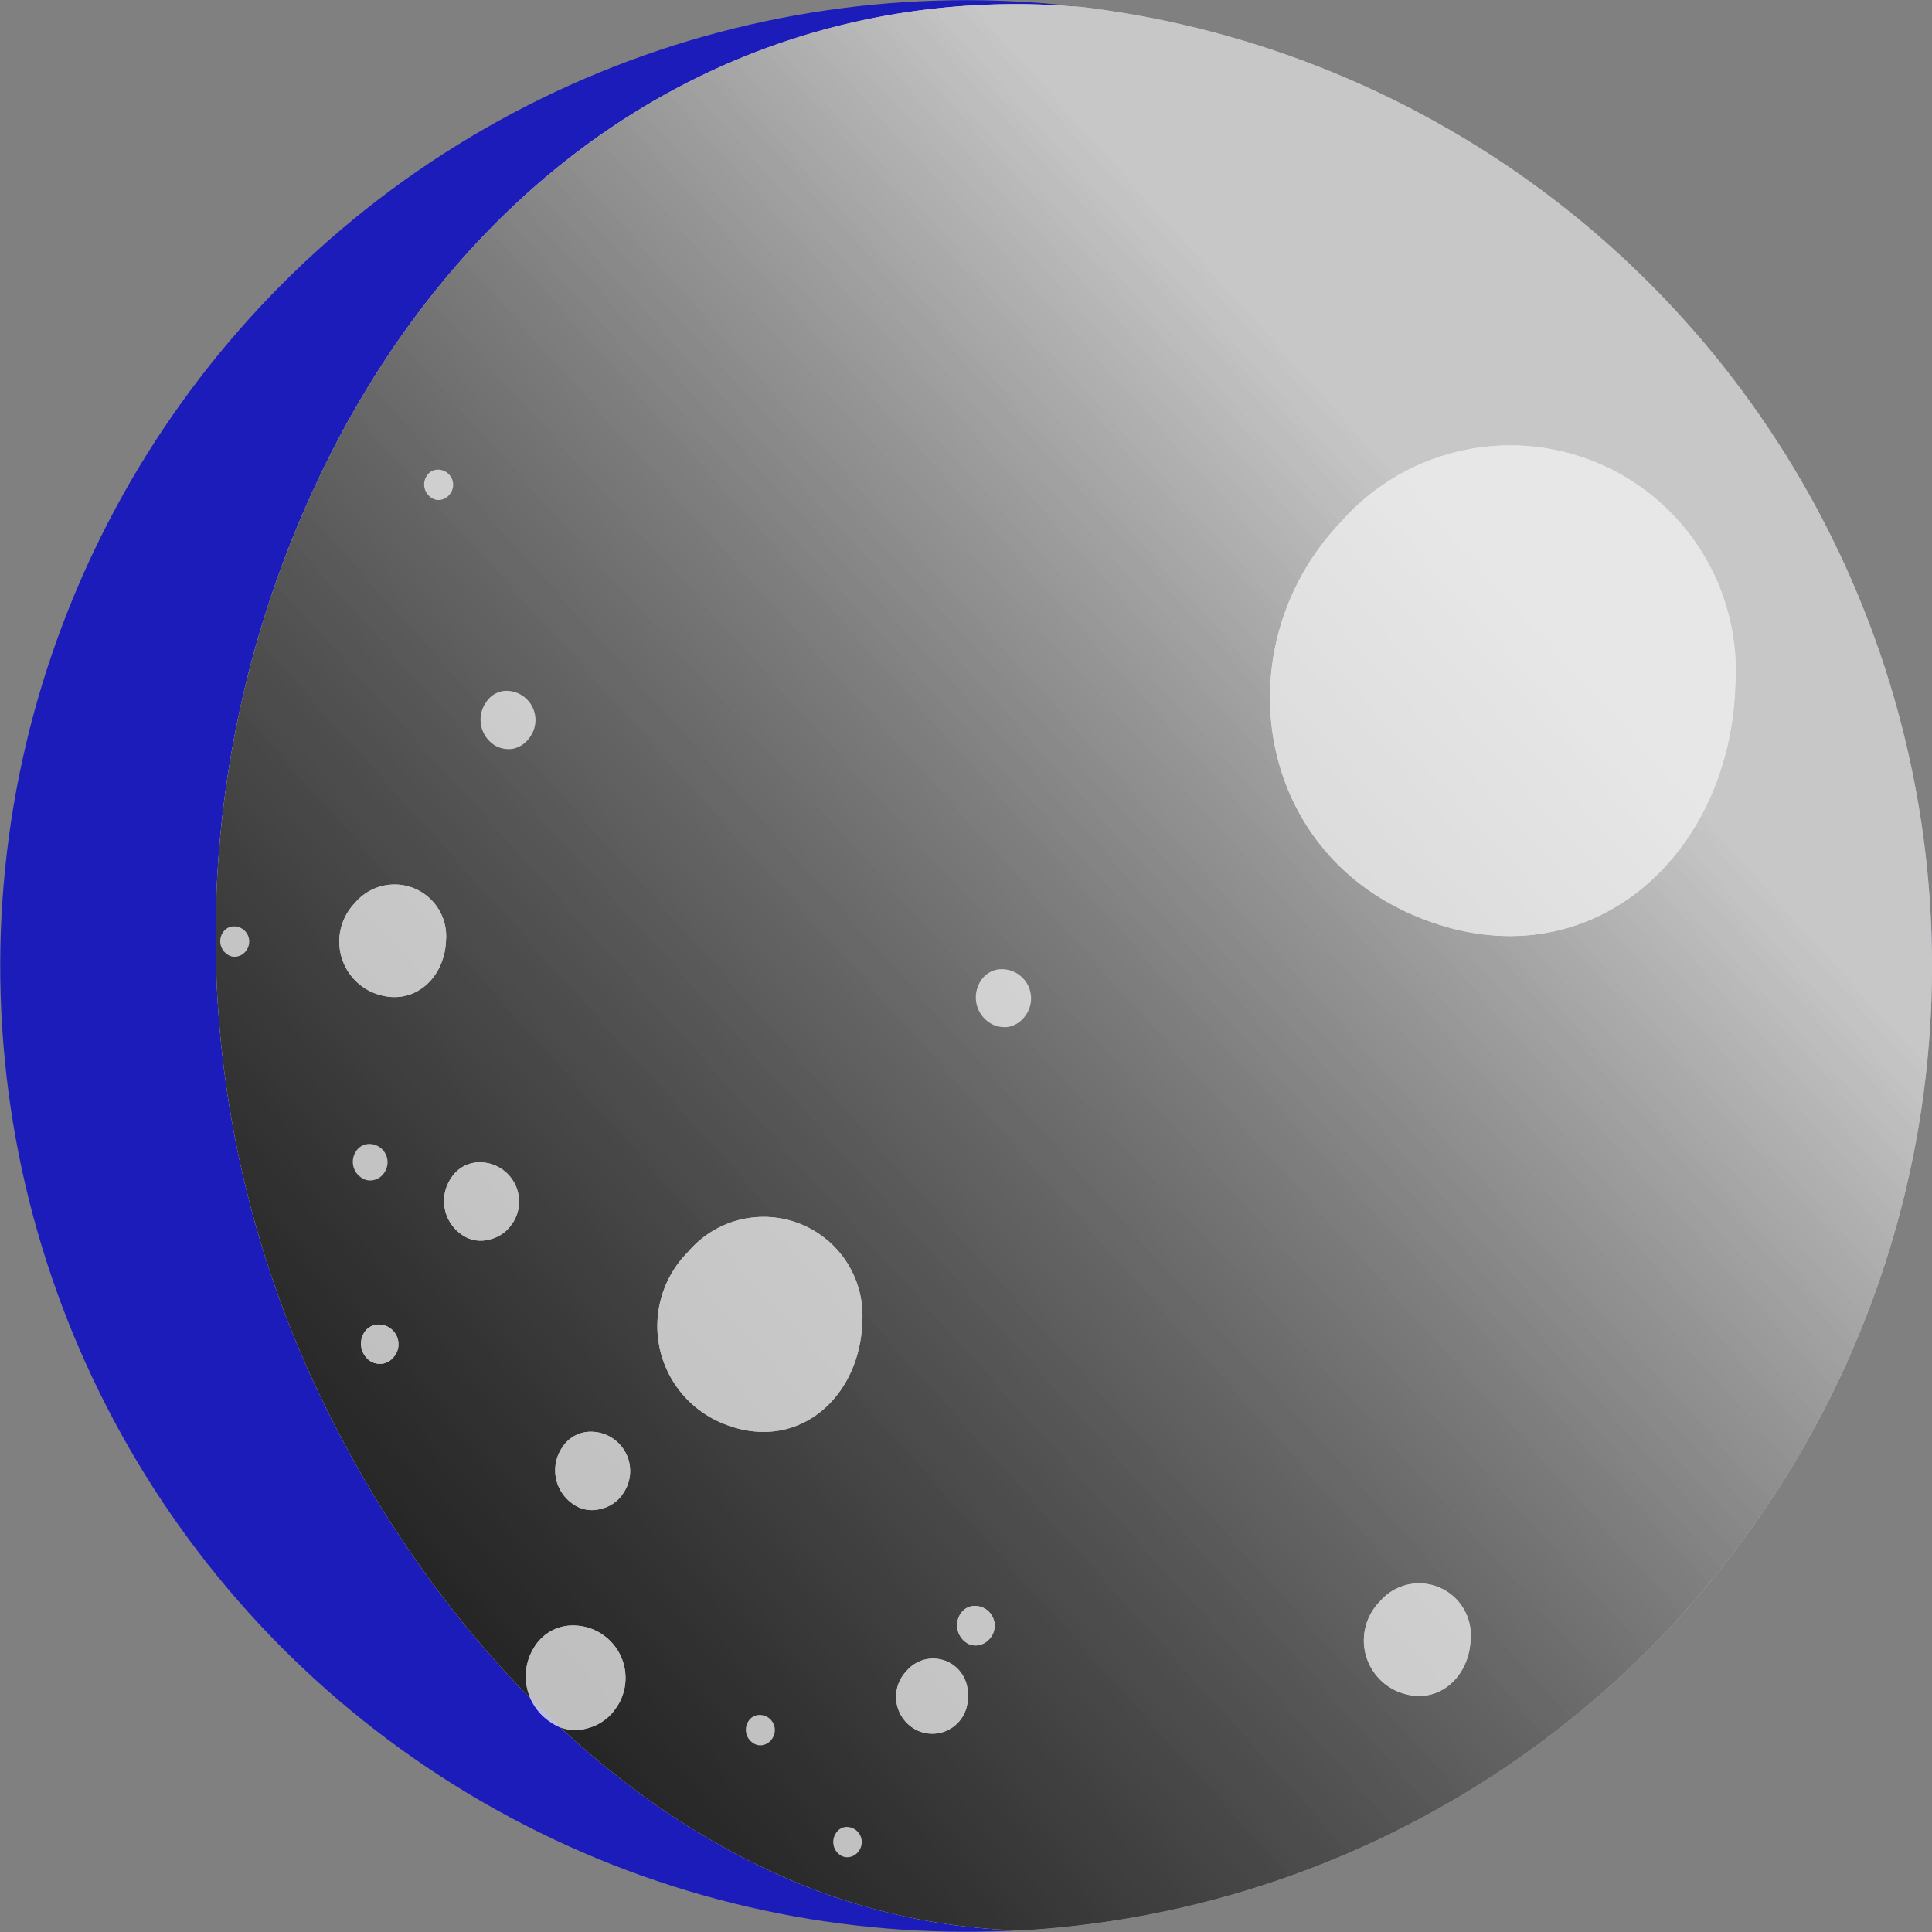
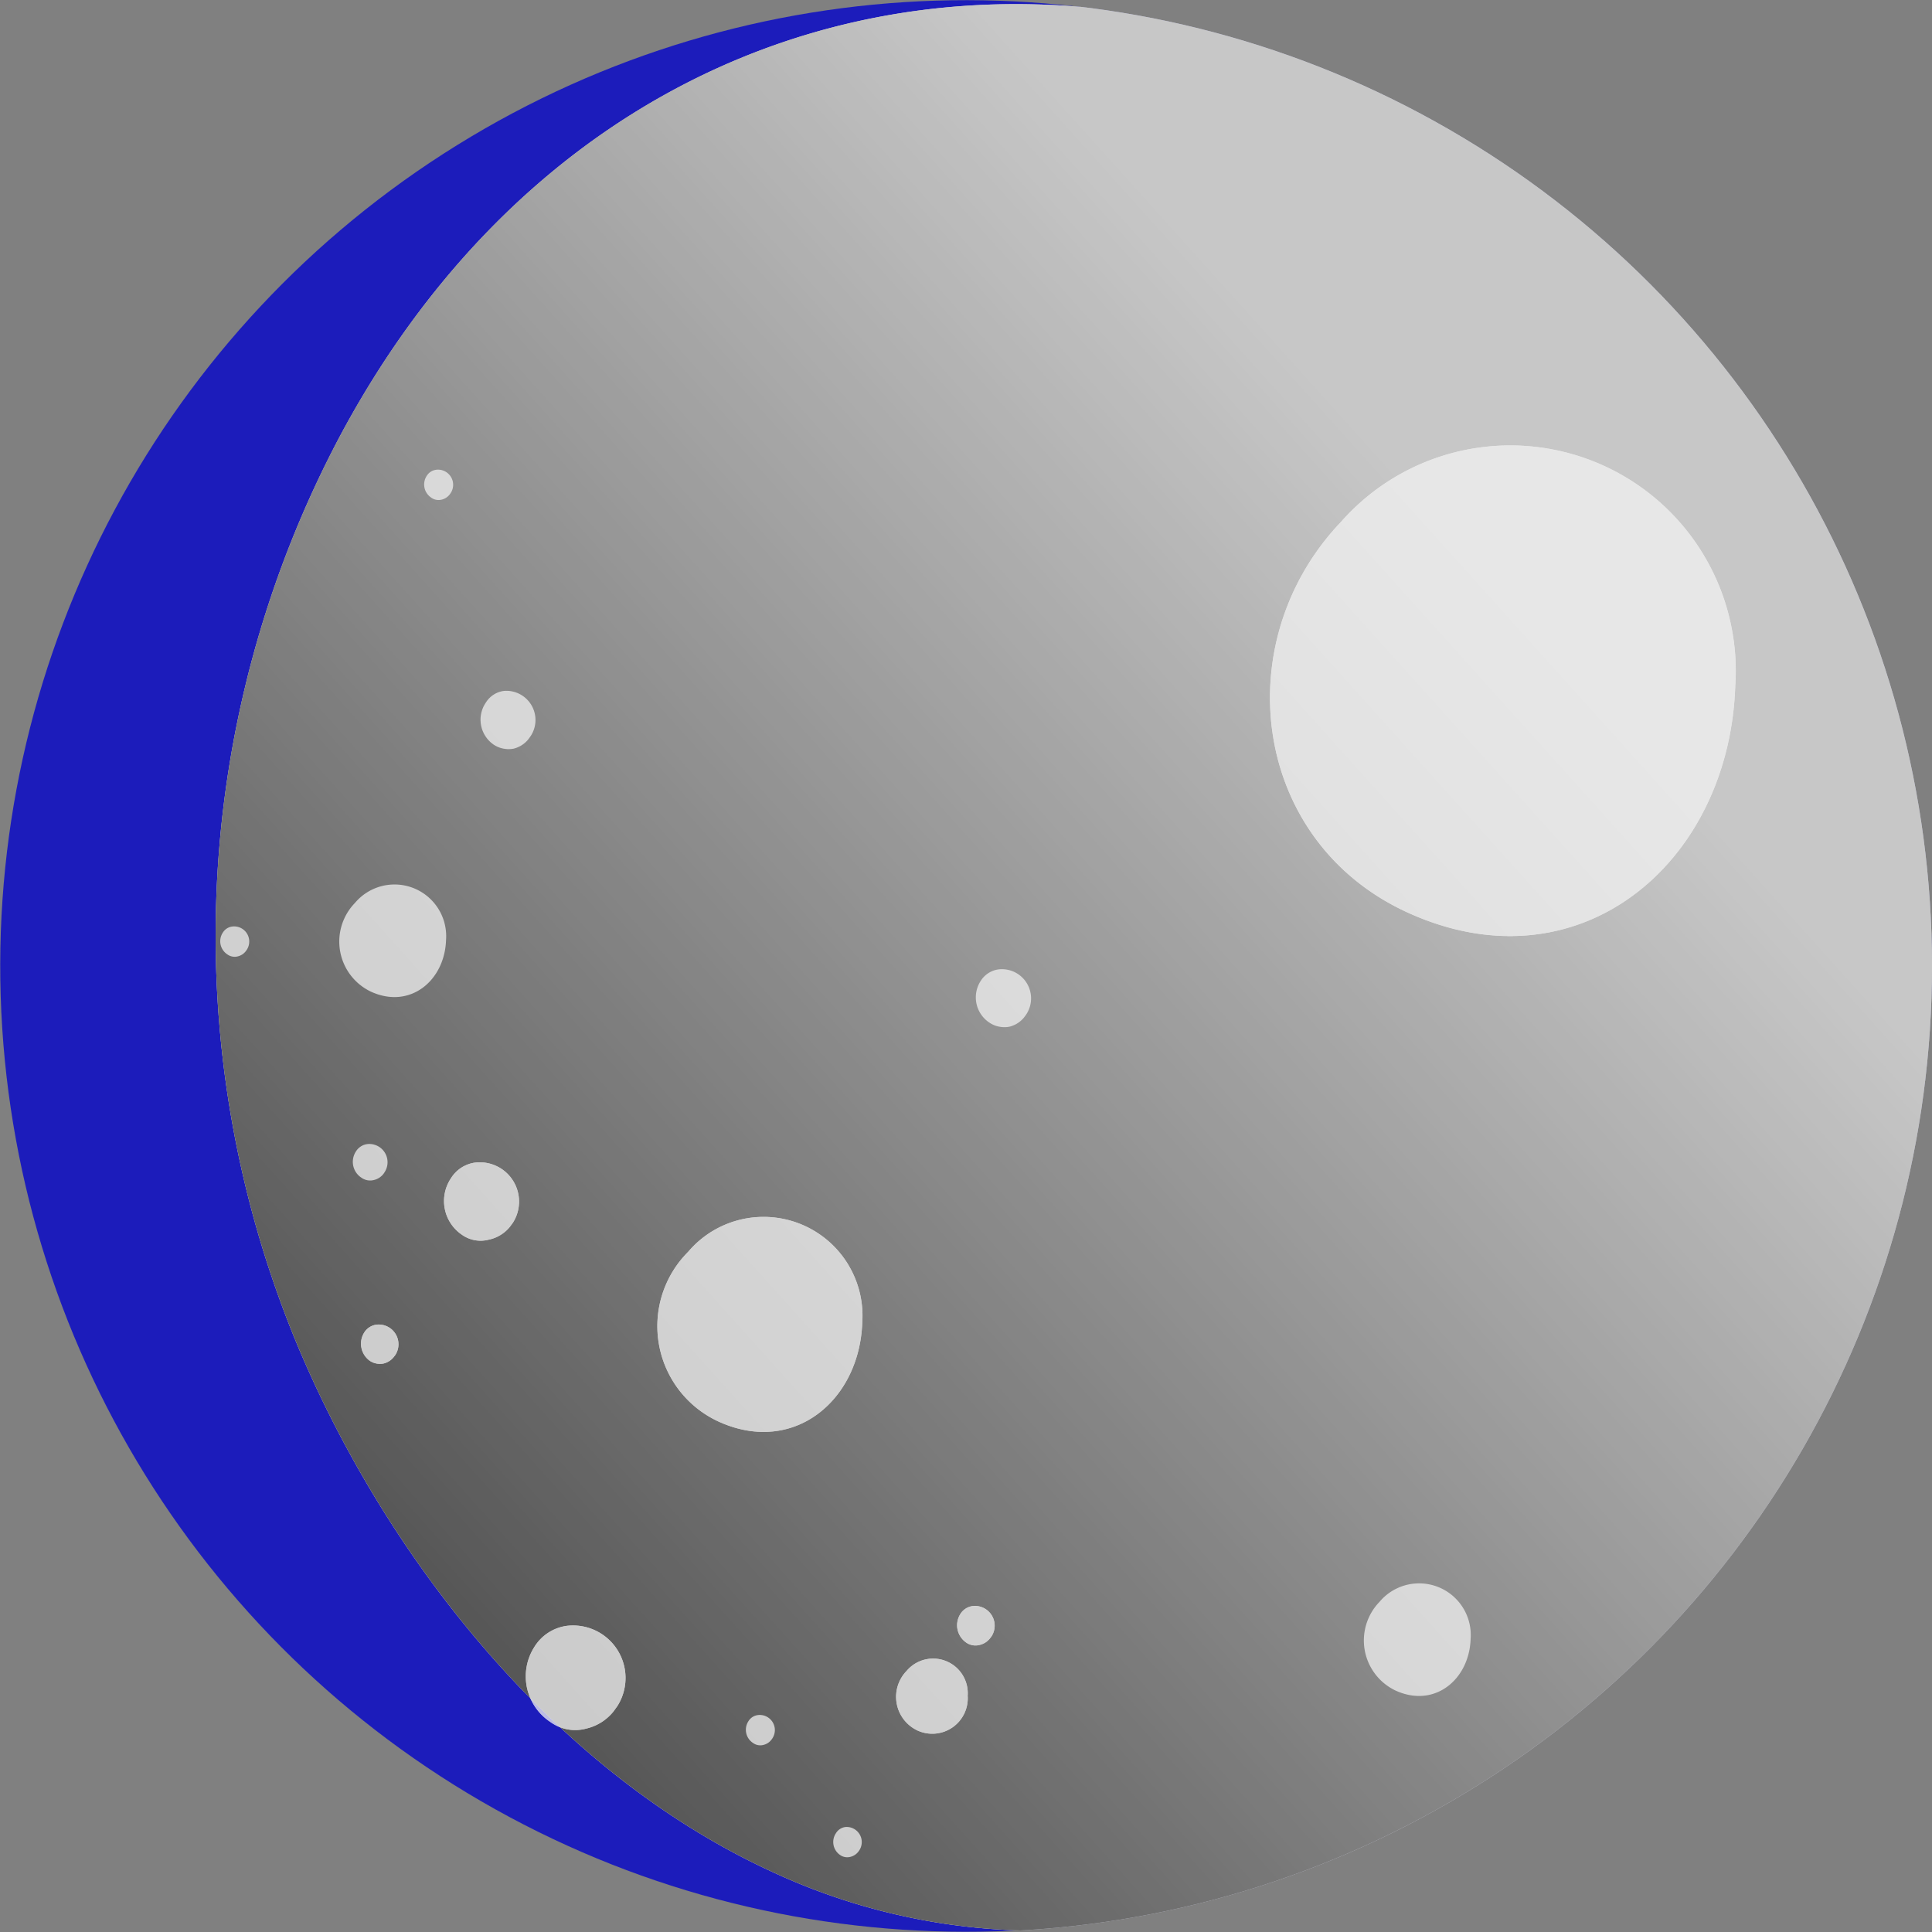
<svg xmlns="http://www.w3.org/2000/svg" width="92" height="92" viewBox="0 0 92 92">
  <rect x="0" y="0" width="92" height="92" fill="#808080" stroke="none" />
  <defs>
    <style>.cls-1{fill:none;}.cls-2{isolation:isolate;}.cls-3{clip-path:url(#clip-path);}.cls-4{fill:#1c1cbb;}.cls-5{fill:#c7c7c7;}.cls-6{mix-blend-mode:overlay;}.cls-7{fill:url(#linear-gradient);}.cls-8{opacity:0.75;mix-blend-mode:multiply;}.cls-9{fill:#f2f2f2;}</style>
    <clipPath id="clip-path">
      <circle class="cls-1" cx="46" cy="46" r="46" />
    </clipPath>
    <linearGradient id="linear-gradient" x1="3.53" y1="87.47" x2="70.67" y2="27.04" gradientUnits="userSpaceOnUse">
      <stop offset="0" />
      <stop offset="0.14" stop-opacity="0.63" />
      <stop offset="1" stop-opacity="0" />
    </linearGradient>
  </defs>
  <title>MOON_PHASES_EDITS_13-4-2017</title>
  <g class="cls-2">
    <g id="Layer_1" data-name="Layer 1">
      <g class="cls-3">
        <circle class="cls-4" cx="46" cy="46" r="45.99" transform="translate(-16.28 64.79) rotate(-61.79)" />
        <path class="cls-5" d="M36.74,89.12a30,30,0,0,0,12,2.81c15.63.31,30.71-10.75,37.88-24.13A46.13,46.13,0,0,0,67.81,5.35C48.09-5.23,26.92.77,16.23,20.69A50.76,50.76,0,0,0,14.3,64.38C18.61,74.46,26.51,84.41,36.74,89.12Z" />
        <path class="cls-5" d="M36.74,89.12a30,30,0,0,0,12,2.81c15.63.31,30.71-10.75,37.88-24.13A46.13,46.13,0,0,0,67.81,5.35C48.09-5.23,26.92.77,16.23,20.69A50.76,50.76,0,0,0,14.3,64.38C18.61,74.46,26.51,84.41,36.74,89.12Z" />
        <g class="cls-6">
          <path class="cls-7" d="M36.74,89.12a30,30,0,0,0,12,2.81c15.63.31,30.71-10.75,37.88-24.13A46.13,46.13,0,0,0,67.81,5.35C48.09-5.23,26.92.77,16.23,20.69A50.76,50.76,0,0,0,14.3,64.38C18.61,74.46,26.51,84.41,36.74,89.12Z" />
-           <path class="cls-7" d="M36.74,89.12a30,30,0,0,0,12,2.81c15.63.31,30.71-10.75,37.88-24.13A46.13,46.13,0,0,0,67.81,5.35C48.09-5.23,26.92.77,16.23,20.69A50.76,50.76,0,0,0,14.3,64.38C18.61,74.46,26.51,84.41,36.74,89.12Z" />
        </g>
      </g>
      <g class="cls-8">
        <path class="cls-9" d="M26.21,82a2,2,0,0,0,1.72.31,2.34,2.34,0,0,0,1.29-.82l.18-.25A2.5,2.5,0,0,0,27,77.42a2.15,2.15,0,0,0-1.55,1v0A2.6,2.6,0,0,0,26.21,82Z" />
        <path class="cls-9" d="M26.21,82a2,2,0,0,0,1.72.31,2.34,2.34,0,0,0,1.29-.82l.18-.25A2.5,2.5,0,0,0,27,77.42a2.15,2.15,0,0,0-1.55,1v0A2.6,2.6,0,0,0,26.21,82Z" />
      </g>
      <g class="cls-8">
        <path class="cls-9" d="M22,58.8a1.53,1.53,0,0,0,1.28.23,1.75,1.75,0,0,0,1-.61l.14-.19a1.87,1.87,0,0,0-1.78-2.87,1.6,1.6,0,0,0-1.16.74h0A1.94,1.94,0,0,0,22,58.8Z" />
        <path class="cls-9" d="M22,58.8a1.53,1.53,0,0,0,1.28.23,1.75,1.75,0,0,0,1-.61l.14-.19a1.87,1.87,0,0,0-1.78-2.87,1.6,1.6,0,0,0-1.16.74h0A1.94,1.94,0,0,0,22,58.8Z" />
      </g>
      <g class="cls-8">
-         <path class="cls-9" d="M27.3,71.63a1.53,1.53,0,0,0,1.28.23,1.75,1.75,0,0,0,1-.61l.13-.19a1.87,1.87,0,0,0-1.78-2.87,1.6,1.6,0,0,0-1.16.74h0A1.94,1.94,0,0,0,27.3,71.63Z" />
-         <path class="cls-9" d="M27.3,71.63a1.53,1.53,0,0,0,1.28.23,1.75,1.75,0,0,0,1-.61l.13-.19a1.87,1.87,0,0,0-1.78-2.87,1.6,1.6,0,0,0-1.16.74h0A1.94,1.94,0,0,0,27.3,71.63Z" />
-       </g>
+         </g>
      <g class="cls-8">
        <path class="cls-9" d="M17.21,56.08a.71.71,0,0,0,.6.11.81.81,0,0,0,.45-.29l.06-.09a.87.87,0,0,0-.83-1.33.75.75,0,0,0-.54.35h0A.9.9,0,0,0,17.21,56.08Z" />
      </g>
      <g class="cls-8">
        <path class="cls-9" d="M32.83,59.54l-.07.08a5,5,0,0,0,1.45,8.07c3.58,1.64,6.72-1,6.85-4.71A4.71,4.71,0,0,0,32.83,59.54Z" />
        <path class="cls-9" d="M32.83,59.54l-.07.08a5,5,0,0,0,1.45,8.07c3.58,1.64,6.72-1,6.85-4.71A4.71,4.71,0,0,0,32.83,59.54Z" />
      </g>
      <g class="cls-8">
        <path class="cls-9" d="M43.17,79.57l0,0a1.77,1.77,0,0,0,.51,2.83,1.69,1.69,0,0,0,2.4-1.65A1.65,1.65,0,0,0,43.17,79.57Z" />
        <path class="cls-9" d="M43.17,79.57l0,0a1.77,1.77,0,0,0,.51,2.83,1.69,1.69,0,0,0,2.4-1.65A1.65,1.65,0,0,0,43.17,79.57Z" />
      </g>
      <g class="cls-8">
        <path class="cls-9" d="M63.85,24.86l-.16.17c-5.26,5.74-4,15.05,3.31,18.41,8.16,3.75,15.33-2.3,15.63-10.74A10.74,10.74,0,0,0,63.85,24.86Z" />
        <path class="cls-9" d="M63.85,24.86l-.16.17c-5.26,5.74-4,15.05,3.31,18.41,8.16,3.75,15.33-2.3,15.63-10.74A10.74,10.74,0,0,0,63.85,24.86Z" />
      </g>
      <g class="cls-8">
        <path class="cls-9" d="M16.9,43l0,0a2.64,2.64,0,0,0,.76,4.22c1.87.86,3.52-.53,3.58-2.46A2.46,2.46,0,0,0,16.9,43Z" />
-         <path class="cls-9" d="M16.9,43l0,0a2.64,2.64,0,0,0,.76,4.22c1.87.86,3.52-.53,3.58-2.46A2.46,2.46,0,0,0,16.9,43Z" />
      </g>
      <g class="cls-8">
-         <path class="cls-9" d="M65.69,76.28l0,0a2.64,2.64,0,0,0,.76,4.22c1.87.86,3.52-.53,3.58-2.46A2.46,2.46,0,0,0,65.69,76.28Z" />
        <path class="cls-9" d="M65.69,76.28l0,0a2.64,2.64,0,0,0,.76,4.22c1.87.86,3.52-.53,3.58-2.46A2.46,2.46,0,0,0,65.69,76.28Z" />
      </g>
      <g class="cls-8">
        <path class="cls-9" d="M17.61,64.8a.84.84,0,0,0,.32.13.85.85,0,0,0,.33,0,.88.88,0,0,0,.49-.31l.07-.09a.94.94,0,0,0-.9-1.45.81.81,0,0,0-.58.38h0A1,1,0,0,0,17.61,64.8Z" />
        <path class="cls-9" d="M17.61,64.8a.84.84,0,0,0,.32.13.85.85,0,0,0,.33,0,.88.88,0,0,0,.49-.31l.07-.09a.94.94,0,0,0-.9-1.45.81.81,0,0,0-.58.38h0A1,1,0,0,0,17.61,64.8Z" />
      </g>
      <g class="cls-8">
        <path class="cls-9" d="M46,78.21a.77.77,0,0,0,.65.12.88.88,0,0,0,.49-.31l.07-.09a.94.94,0,0,0-.9-1.45.81.81,0,0,0-.58.38h0A1,1,0,0,0,46,78.21Z" />
        <path class="cls-9" d="M46,78.21a.77.77,0,0,0,.65.12.88.88,0,0,0,.49-.31l.07-.09a.94.94,0,0,0-.9-1.45.81.81,0,0,0-.58.38h0A1,1,0,0,0,46,78.21Z" />
      </g>
      <g class="cls-8">
        <path class="cls-9" d="M23.51,35.46a1.24,1.24,0,0,0,.47.19,1.26,1.26,0,0,0,.48,0,1.3,1.3,0,0,0,.71-.46l.1-.14A1.39,1.39,0,0,0,24,32.9a1.19,1.19,0,0,0-.86.55h0A1.44,1.44,0,0,0,23.51,35.46Z" />
      </g>
      <g class="cls-8">
        <path class="cls-9" d="M10.83,45.45a.59.59,0,0,0,.5.09.68.68,0,0,0,.37-.24l.05-.07a.72.72,0,0,0-.69-1.11.62.62,0,0,0-.45.29h0A.75.75,0,0,0,10.83,45.45Z" />
      </g>
      <g class="cls-8">
        <path class="cls-9" d="M20.54,23.7a.59.59,0,0,0,.5.09.68.68,0,0,0,.37-.24l.05-.07a.72.72,0,0,0-.69-1.11.62.62,0,0,0-.45.29h0A.75.75,0,0,0,20.54,23.7Z" />
      </g>
      <g class="cls-8">
        <path class="cls-9" d="M40,88.33a.59.59,0,0,0,.5.09.68.68,0,0,0,.37-.24l.05-.07A.72.72,0,0,0,40.26,87a.62.62,0,0,0-.45.29h0A.75.75,0,0,0,40,88.33Z" />
      </g>
      <g class="cls-8">
        <path class="cls-9" d="M35.86,83a.59.59,0,0,0,.5.09.68.68,0,0,0,.37-.24l.05-.07a.72.72,0,0,0-.69-1.11.62.62,0,0,0-.45.29h0A.75.75,0,0,0,35.86,83Z" />
      </g>
      <g class="cls-8">
        <path class="cls-9" d="M47.12,48.7a1.24,1.24,0,0,0,.47.19,1.26,1.26,0,0,0,.48,0,1.3,1.3,0,0,0,.71-.46l.1-.14a1.39,1.39,0,0,0-1.32-2.13,1.19,1.19,0,0,0-.86.55h0A1.44,1.44,0,0,0,47.12,48.7Z" />
      </g>
    </g>
  </g>
</svg>